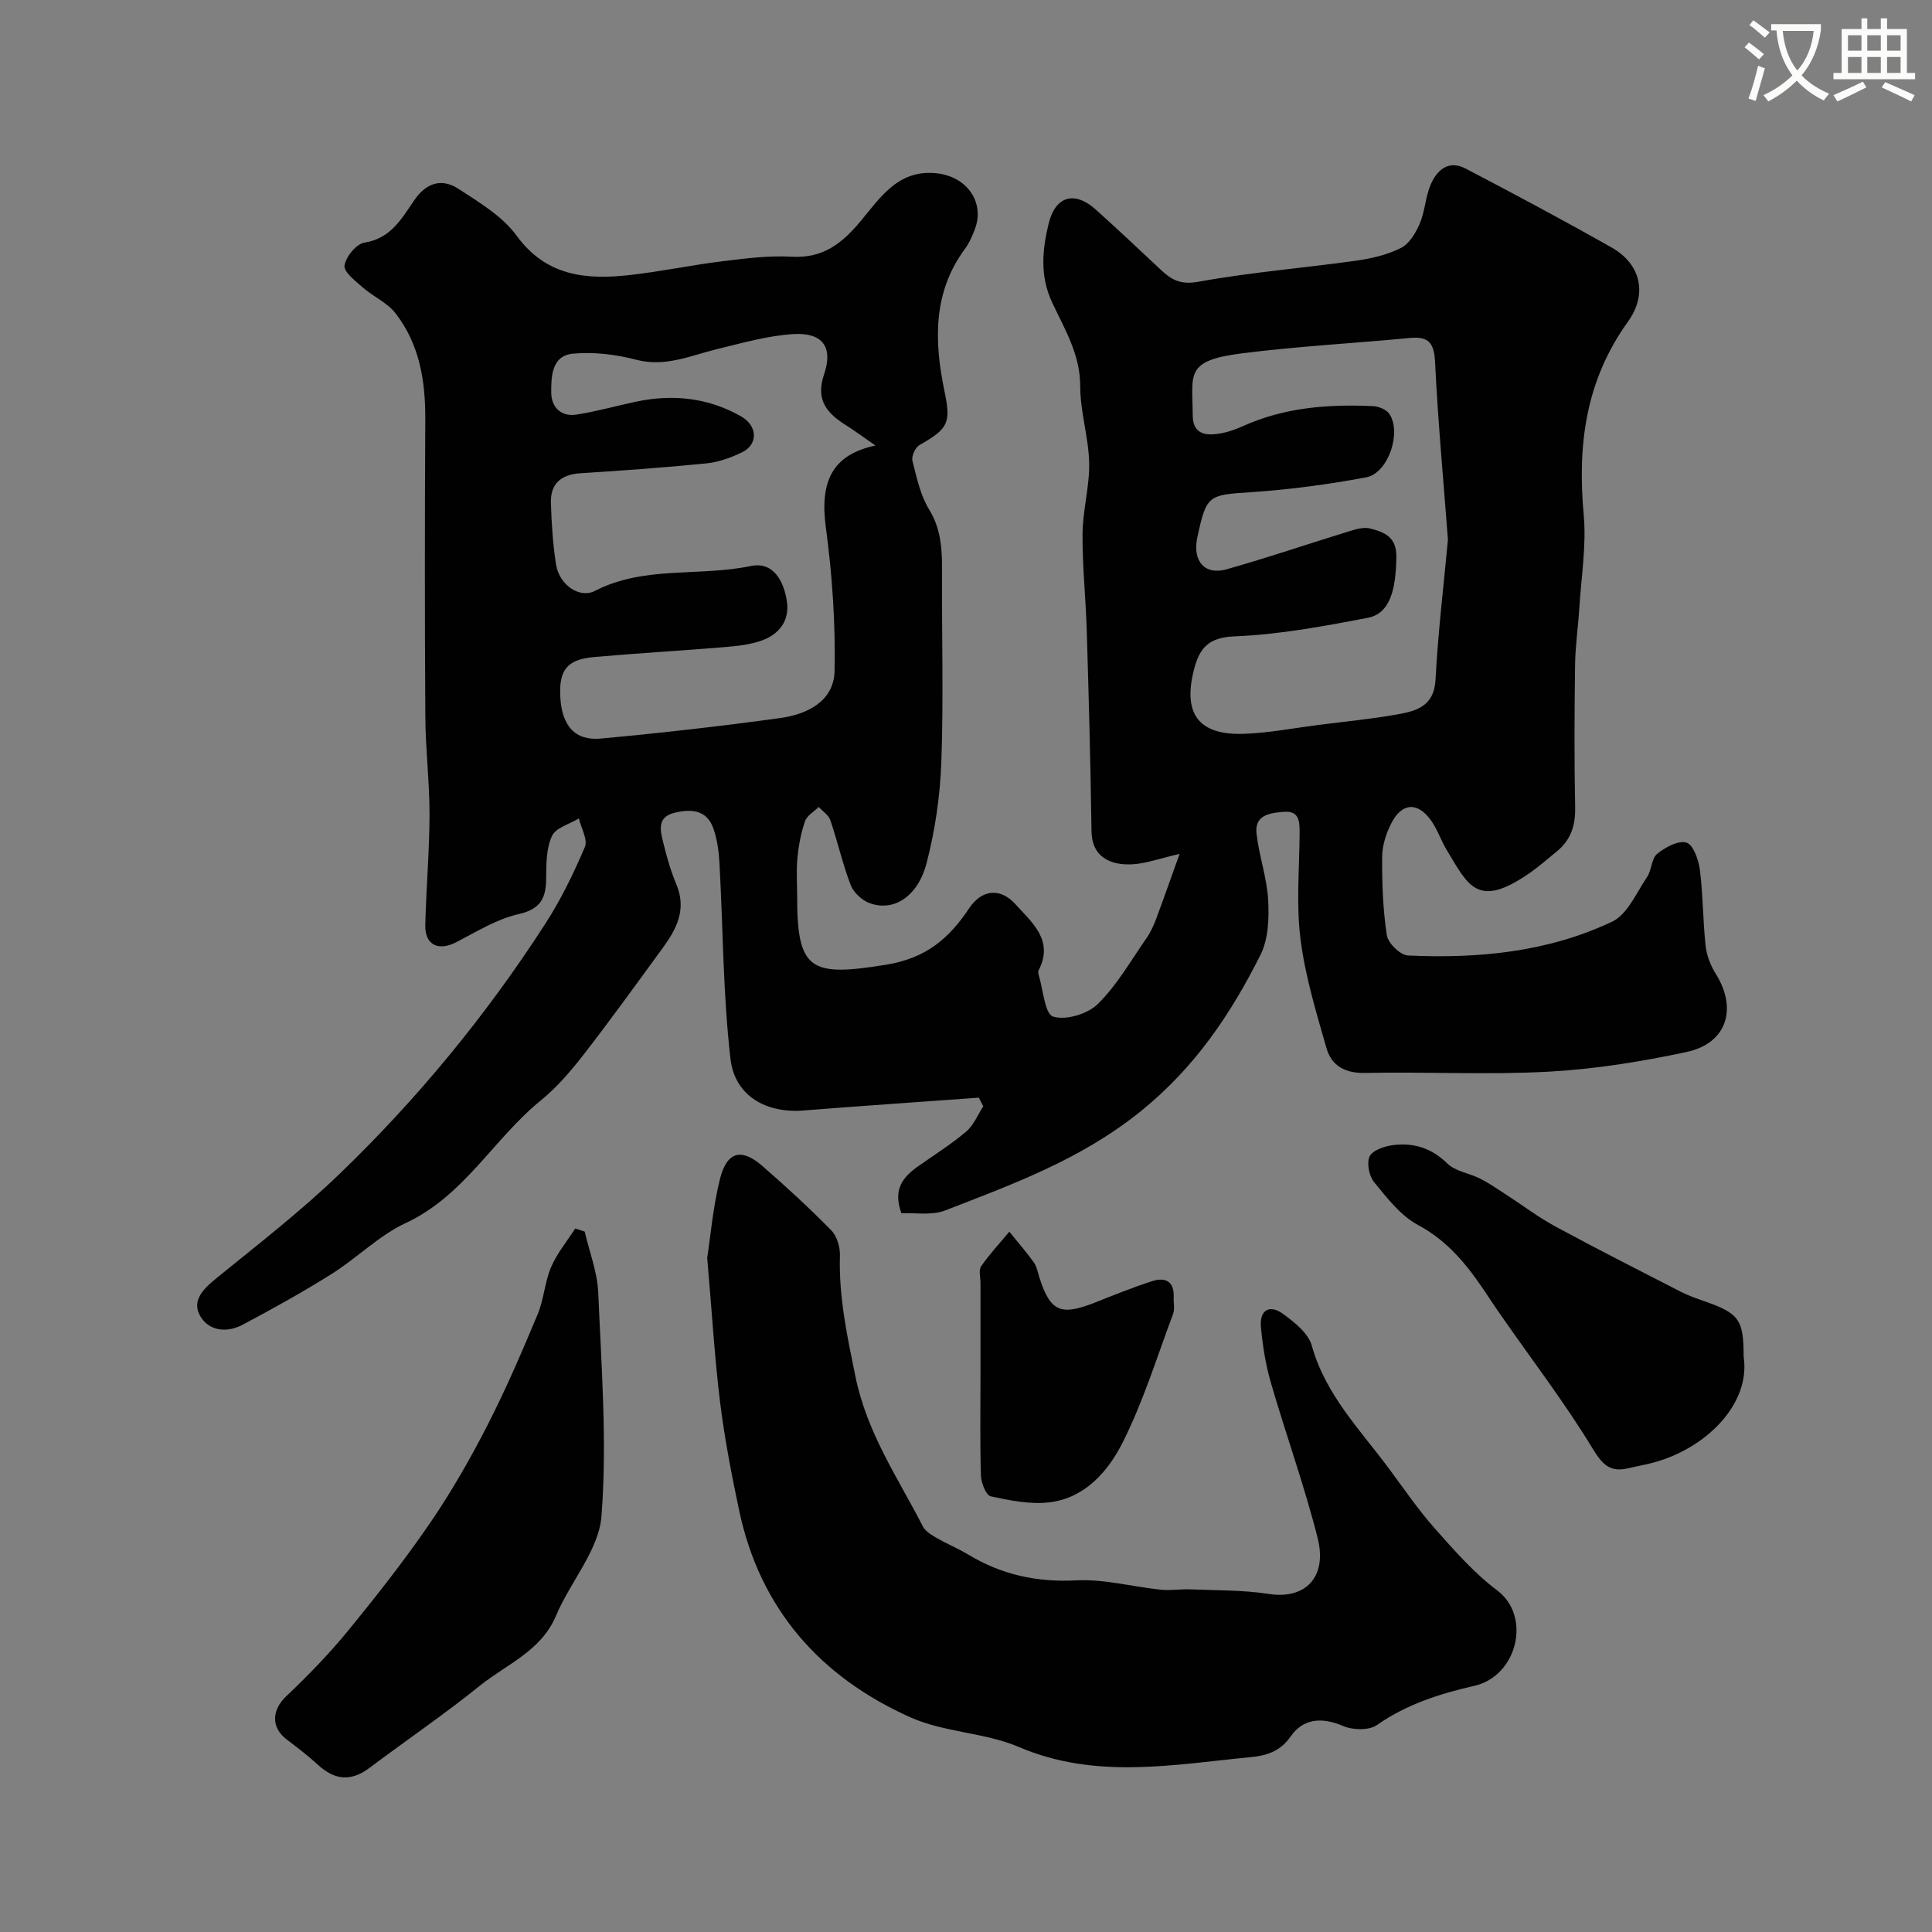
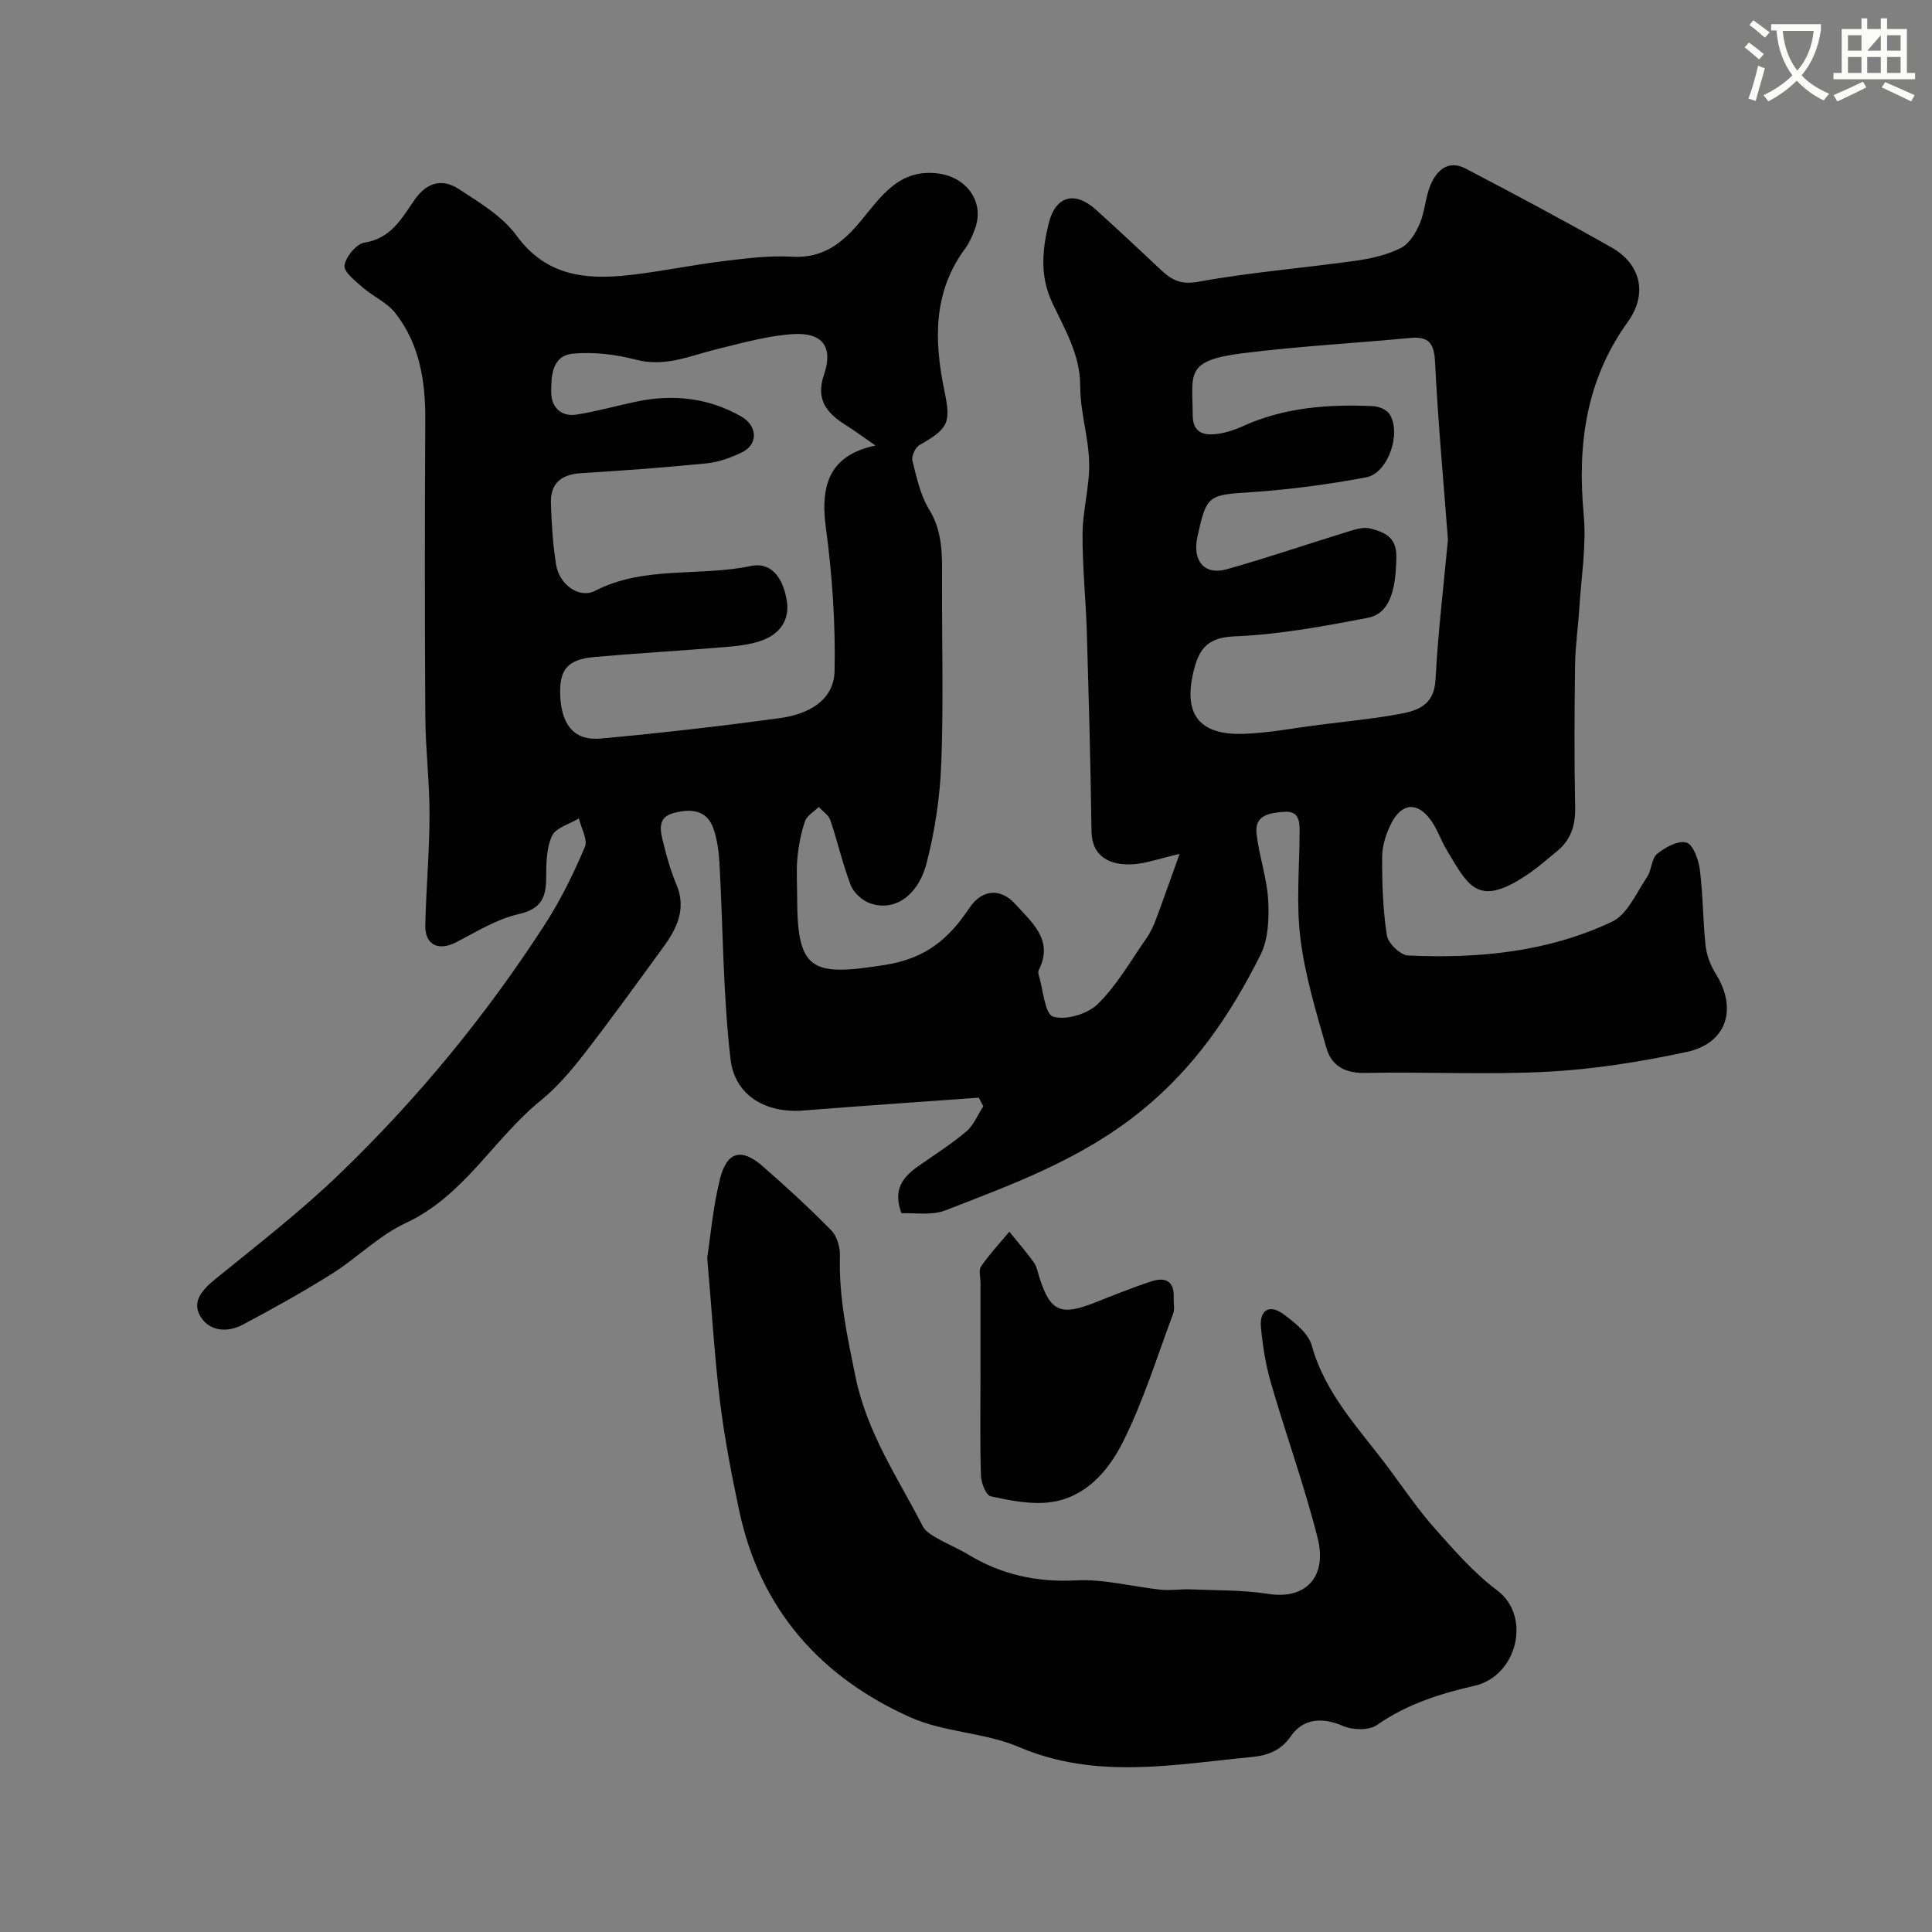
<svg xmlns="http://www.w3.org/2000/svg" enable-background="new 0 0 400 400" viewBox="0 0 400 400">
  <rect x="0" y="0" width="400" height="400" fill="#808080" stroke="none" />
  <path d="m362.1 8.8c1.1.8 2.1 1.6 3.1 2.4l-1 1.1c-1.3-1.1-2.3-2-3-2.5zm1.9 4.8c.5.2.9.4 1.4.5-.6 2.3-1.3 4.5-1.9 6.8l-1.5-.5c.8-2.1 1.4-4.3 2-6.8zm-1-9.4c1.3.9 2.4 1.8 3.4 2.5l-1 1.1c-1.4-1.2-2.4-2.1-3.2-2.6zm3.7 2.2v-1.4h10.3v1.2c-.5 3.6-1.8 6.8-4 9.4 1.5 1.6 3.4 2.8 5.7 3.8-.3.4-.7.8-1.1 1.4-2.3-1.1-4.1-2.5-5.6-4.1-1.6 1.6-3.6 3.1-5.9 4.3-.3-.5-.7-.9-1-1.3 2.4-1.1 4.4-2.5 6-4.1-1.9-2.5-3-5.6-3.3-9.3h-1.1zm8.8 0h-6.4c.3 3.3 1.3 6 3 8.2 2-2.2 3.1-5.1 3.4-8.2z" fill="#fbfcfa" />
-   <path d="m385.3 3.8h1.3v2.2h2.8v-2.2h1.3v2.2h4.1v9.1h1.7v1.3h-16.9v-1.3h1.7v-9.1h4.1v-2.2zm.4 13.1.7 1.2c-1.8.9-3.8 1.9-6 2.9-.2-.4-.5-.8-.8-1.3 2.3-1 4.3-1.9 6.1-2.8zm-3.1-6.4h2.8v-3.2h-2.8zm0 4.6h2.8v-3.3h-2.8zm4-4.6h2.8v-3.2h-2.8zm0 4.6h2.8v-3.3h-2.8zm3.7 1.9c2.1.9 4.1 1.8 6.1 2.7l-.7 1.3c-2.2-1.1-4.2-2-6.1-2.9zm3.2-9.7h-2.8v3.2h2.8zm-2.8 7.8h2.8v-3.3h-2.8z" fill="#fbfcfa" />
+   <path d="m385.3 3.8h1.3v2.2h2.8v-2.2h1.3v2.2h4.1v9.1h1.7v1.3h-16.9v-1.3h1.7v-9.1h4.1v-2.2zm.4 13.1.7 1.2c-1.8.9-3.8 1.9-6 2.9-.2-.4-.5-.8-.8-1.3 2.3-1 4.3-1.9 6.1-2.8zm-3.1-6.4h2.8v-3.2h-2.8zm0 4.6h2.8v-3.3h-2.8zm4-4.6h2.8v-3.2zm0 4.6h2.8v-3.3h-2.8zm3.7 1.9c2.1.9 4.1 1.8 6.1 2.7l-.7 1.3c-2.2-1.1-4.2-2-6.1-2.9zm3.2-9.7h-2.8v3.2h2.8zm-2.8 7.8h2.8v-3.3h-2.8z" fill="#fbfcfa" />
  <g fill="#010102">
    <path d="m186.64 251.2c-1.88-5.03.4-7.58 3.5-9.77 3.33-2.35 6.81-4.53 9.91-7.16 1.54-1.31 2.38-3.45 3.53-5.22-.31-.6-.61-1.2-.92-1.79-12.12.88-24.25 1.7-36.36 2.66-7.54.6-14.16-2.93-15.06-10.67-1.55-13.42-1.54-27.01-2.28-40.53-.13-2.42-.47-4.92-1.26-7.19-1.39-4.02-4.87-4.07-8.18-3.22-3.69.94-2.73 3.97-2.12 6.47.69 2.83 1.52 5.67 2.65 8.36 2.14 5.11.04 9.19-2.83 13.11-5.39 7.38-10.73 14.8-16.33 22.02-2.67 3.44-5.58 6.85-8.94 9.58-9.76 7.93-15.86 19.74-27.92 25.35-5.53 2.57-10.07 7.22-15.31 10.52-6.01 3.78-12.23 7.23-18.5 10.56-3.22 1.71-6.96 1.33-8.77-1.81-1.79-3.11.55-5.55 3.22-7.72 8.72-7.09 17.65-14 25.72-21.79 16.14-15.56 30.34-32.84 42.5-51.69 3.23-5 5.87-10.43 8.2-15.91.65-1.52-.77-3.91-1.24-5.91-1.92 1.17-4.76 1.91-5.56 3.61-1.18 2.53-1.2 5.73-1.21 8.65-.01 4.11-1.02 6.49-5.71 7.55-4.5 1.01-8.68 3.63-12.87 5.8-3.73 1.93-6.55.61-6.45-3.55.18-7.6.86-15.2.88-22.8.01-6.77-.83-13.53-.87-20.3-.13-20.49-.12-40.99-.01-61.48.05-8.02-1.17-15.66-6.19-22.1-1.71-2.19-4.6-3.43-6.76-5.32-1.53-1.34-3.97-3.23-3.77-4.54.26-1.81 2.45-4.48 4.13-4.74 5.49-.85 7.73-5.04 10.33-8.8 2.54-3.69 5.74-4.55 9.19-2.3 4.29 2.8 9.03 5.63 11.95 9.63 6.16 8.45 14.4 9.19 23.41 8.19 6.46-.72 12.85-2.08 19.31-2.87 4.73-.58 9.55-1.2 14.27-.93 6.53.37 10.47-2.79 14.38-7.5 4.09-4.93 7.9-10.87 16.1-9.71 5.85.83 9.53 5.99 7.43 11.53-.52 1.37-1.11 2.78-1.97 3.94-6.76 9.09-6.46 19.24-4.32 29.56 1.35 6.53.91 7.72-5.18 11.18-.86.49-1.69 2.31-1.45 3.25.87 3.45 1.64 7.12 3.46 10.09 2.72 4.43 2.69 9.03 2.67 13.83-.06 12.87.32 25.74-.15 38.59-.26 6.97-1.3 14.04-3.05 20.79-1.8 6.93-6.84 10.15-11.85 8.26-1.56-.59-3.27-2.18-3.86-3.71-1.68-4.38-2.71-9-4.22-13.45-.36-1.06-1.58-1.83-2.4-2.73-.98.97-2.44 1.78-2.84 2.96-.84 2.43-1.33 5.04-1.57 7.61-.26 2.64-.06 5.33-.06 7.99 0 15.31 2.77 16.63 18.33 14.12 8.39-1.35 13.1-5.43 17.32-11.75 2.58-3.85 6.43-4.26 9.55-.79 3.37 3.75 7.99 7.42 4.82 13.64-.14.27-.11.68-.01.99.93 3.04 1.25 8.08 2.98 8.63 2.64.83 7.16-.53 9.27-2.61 3.98-3.92 6.84-8.99 10.08-13.64.83-1.19 1.46-2.57 1.97-3.94 1.55-4.13 3-8.29 4.87-13.49-4.3 1-6.91 1.96-9.57 2.14-4.76.32-8.6-1.51-8.67-6.84-.18-13.77-.56-27.53-.97-41.29-.2-6.77-.93-13.54-.88-20.3.04-4.89 1.47-9.78 1.37-14.65-.11-5.3-1.86-10.58-1.85-15.86.01-6.61-3.24-11.86-5.82-17.38-2.56-5.47-2.05-10.84-.72-16.31 1.39-5.73 5.38-6.87 9.81-2.87 4.54 4.1 9.01 8.28 13.47 12.48 2.21 2.08 4.12 3.08 7.74 2.42 10.77-1.96 21.73-2.83 32.59-4.35 3.19-.45 6.49-1.21 9.33-2.64 1.73-.87 3.08-3.13 3.9-5.06 1.07-2.51 1.16-5.43 2.21-7.95 1.3-3.1 3.71-5.3 7.28-3.43 10.14 5.3 20.25 10.69 30.21 16.33 5.97 3.37 7.6 9.54 3.36 15.43-8.74 12.16-10.44 25.51-9.12 39.93.58 6.35-.51 12.85-.91 19.28-.24 3.94-.83 7.87-.88 11.8-.13 9.83-.18 19.66.02 29.49.08 3.78-.92 6.8-3.85 9.16-1.79 1.44-3.51 2.98-5.38 4.3-10.95 7.66-12.85 2.86-17.38-4.67-1.18-1.96-1.9-4.21-3.21-6.06-2.79-3.93-6.06-3.73-8.26.59-1.07 2.1-1.87 4.6-1.88 6.93-.03 5.42.15 10.89.97 16.23.25 1.64 2.79 4.11 4.38 4.18 14.55.68 28.95-.7 42.25-6.99 3.18-1.5 5.03-5.98 7.25-9.26.97-1.43.89-3.81 2.08-4.78 1.66-1.36 4.37-2.84 6.07-2.34 1.39.41 2.52 3.56 2.78 5.62.66 5.22.62 10.52 1.19 15.76.22 2 1.04 4.1 2.12 5.82 4.51 7.22 2.26 14.37-6.05 16.15-9.4 2.01-19.01 3.56-28.59 4.08-12.63.68-25.32 0-37.98.26-4.16.09-6.95-1.5-7.99-5.11-2.14-7.46-4.43-14.99-5.39-22.65-.91-7.22-.22-14.64-.18-21.97.01-2.33-.06-4.58-3.25-4.33-2.84.23-6.11.59-5.67 4.51.52 4.62 2.16 9.15 2.41 13.76.21 3.78.04 8.11-1.6 11.37-6.15 12.23-13.51 23.21-24.64 32.24-12.36 10.03-26.5 15.17-40.74 20.69-2.81 1.03-6.21.41-8.94.55zm-5.38-158.96c-2.71-1.87-4.36-3.1-6.09-4.19-3.94-2.48-6.37-5.2-4.56-10.53 1.94-5.69-.33-8.73-6.37-8.35-5.31.33-10.56 1.84-15.78 3.11-5.51 1.34-10.69 3.78-16.74 2.2-4.21-1.1-8.8-1.66-13.11-1.26-4.39.41-4.52 4.76-4.48 8.13.03 2.97 2.06 4.98 5.21 4.49 4.16-.65 8.24-1.81 12.36-2.68 7.6-1.6 14.92-.83 21.72 3.04 3.46 1.97 3.57 5.82.22 7.44-2.31 1.12-4.87 2.05-7.4 2.3-8.67.87-17.37 1.49-26.07 2.04-3.99.26-6.22 2.14-6.11 6.12.13 4.26.4 8.56 1.06 12.76.68 4.28 4.89 7.11 8.04 5.48 10.21-5.26 21.59-2.92 32.28-5.15 4.71-.98 6.87 3.17 7.48 7.36.58 3.95-1.59 6.74-5.14 8.04-2.41.88-5.09 1.16-7.68 1.38-9.02.75-18.06 1.26-27.08 2.06-5.64.5-7.34 2.7-7.01 8.35.34 5.88 3.01 9.02 8.37 8.53 12.4-1.14 24.79-2.55 37.13-4.24 5.62-.77 11.15-3.49 11.28-9.76.2-9.87-.48-19.85-1.8-29.64-1.28-9.39 1.15-15.1 10.27-17.03zm118.52 19.48c-.96-12.65-2.08-24.65-2.66-36.67-.19-3.93-1.22-5.46-5.19-5.08-11.61 1.11-23.27 1.72-34.83 3.19-11.91 1.51-10.19 4.32-10.16 12.85.01 3.26 1.91 4.08 4.36 3.9 2.04-.14 4.14-.83 6.03-1.68 8.62-3.9 17.72-4.57 26.97-4.14 1.17.05 2.76.72 3.36 1.62 2.58 3.88-.26 12.27-4.81 13.12-7.86 1.47-15.84 2.54-23.82 3.07-8.85.58-9.24.53-11.13 9.33-1.06 4.89 1.48 7.93 6.08 6.63 8.58-2.42 17.02-5.31 25.55-7.93 1.33-.41 2.89-.84 4.15-.51 2.88.74 5.45 1.71 5.42 5.78-.07 7.28-1.49 11.86-5.91 12.71-9.11 1.75-18.34 3.47-27.57 3.84-5.36.21-7.25 2.39-8.38 6.73-2.41 9.24.84 13.75 10.23 13.45 5.2-.17 10.38-1.19 15.56-1.85 5.35-.68 10.73-1.19 16.03-2.13 4.02-.71 7.85-1.58 8.15-7.24.52-9.86 1.71-19.67 2.57-28.99z" />
    <path d="m146.42 260.43c.67-4.36 1.18-10.42 2.62-16.25 1.42-5.76 4.42-6.57 8.76-2.81 4.92 4.27 9.72 8.7 14.29 13.34 1.19 1.21 1.86 3.49 1.81 5.26-.26 8.57 1.51 16.7 3.22 25.08 2.38 11.63 8.77 20.9 13.94 30.96.53 1.04 1.81 1.8 2.89 2.42 2.12 1.23 4.42 2.16 6.52 3.43 6.9 4.17 14.19 5.76 22.34 5.34 5.79-.3 11.68 1.32 17.53 1.93 2 .21 4.06-.15 6.08-.07 5.43.23 10.92.11 16.26.95 7.49 1.17 12.19-3.38 10.12-11.6-2.74-10.84-6.57-21.39-9.68-32.14-1.08-3.72-1.7-7.63-2.06-11.5-.32-3.49 1.74-4.82 4.6-2.73 2.36 1.73 5.22 3.99 5.93 6.55 2.84 10.2 10.03 17.44 16.02 25.52 3.09 4.17 6.03 8.49 9.47 12.36 4.02 4.53 8.09 9.2 12.89 12.8 7.17 5.36 4.17 17.74-4.71 19.76-7.14 1.63-14.02 3.81-20.18 8.12-1.64 1.15-5.02 1.06-7.01.2-4.4-1.91-8.32-1.53-10.86 2.17-2.18 3.18-5.23 3.99-8.18 4.27-16.08 1.54-32.15 4.72-48.07-2.09-7.07-3.02-15.46-3.01-22.46-6.14-18.62-8.33-31.12-22.36-35.45-42.76-1.59-7.48-3.04-15.02-3.98-22.6-1.13-9.28-1.68-18.66-2.65-29.77z" />
-     <path d="m121.06 254.99c.97 4.21 2.62 8.4 2.8 12.64.65 15.42 1.86 30.94.67 46.26-.55 7.05-6.45 13.59-9.39 20.58-3.11 7.41-10.28 10.09-15.85 14.58-7.37 5.95-15.23 11.28-22.8 16.98-3.79 2.85-7.17 2.54-10.6-.59-2.06-1.88-4.27-3.59-6.5-5.27-3.32-2.51-3.13-6.12-.15-8.96 4.49-4.26 8.84-8.72 12.75-13.5 5.95-7.27 11.77-14.68 17.08-22.43 4.42-6.46 8.33-13.32 11.9-20.29 3.81-7.44 7.11-15.15 10.34-22.86 1.3-3.11 1.47-6.69 2.79-9.79 1.22-2.85 3.29-5.34 4.99-7.99.65.21 1.31.43 1.97.64z" />
-     <path d="m361 280.82c1.55 10.03-8.13 19.37-19.17 22.12-1.57.39-3.17.68-4.75 1.05-3.75.89-5.31-.75-7.36-4.11-5.63-9.26-12.24-17.93-18.46-26.84-.9-1.28-1.8-2.56-2.65-3.87-4.02-6.15-8.21-11.91-15.06-15.57-3.59-1.92-6.37-5.58-9.05-8.84-1.05-1.28-1.59-4.01-.92-5.36.64-1.29 3.11-2.1 4.87-2.32 4.23-.53 7.93.6 11.19 3.8 1.69 1.66 4.6 2.01 6.85 3.16 1.9.97 3.67 2.22 5.47 3.38 3.35 2.17 6.56 4.61 10.06 6.51 8.56 4.63 17.24 9.04 25.9 13.48 1.58.81 3.29 1.41 4.98 2 7.17 2.52 8.1 3.8 8.1 11.41z" />
    <path d="m203 284.56c0-6.32 0-12.64 0-18.96 0-1.16-.42-2.64.13-3.43 1.75-2.52 3.87-4.79 5.84-7.16 1.7 2.11 3.49 4.15 5.07 6.35.63.89.82 2.1 1.17 3.18 2.26 7.02 4.39 7.95 11.49 5.14 3.92-1.55 7.83-3.14 11.83-4.43 2.7-.87 4.61-.01 4.47 3.31-.05 1.16.26 2.44-.13 3.47-3.34 8.95-6.18 18.17-10.45 26.65-2.98 5.91-7.75 11.44-15.06 12.35-3.99.5-8.23-.37-12.24-1.23-.97-.21-1.98-2.78-2.03-4.3-.21-6.96-.09-13.95-.09-20.94z" />
  </g>
</svg>